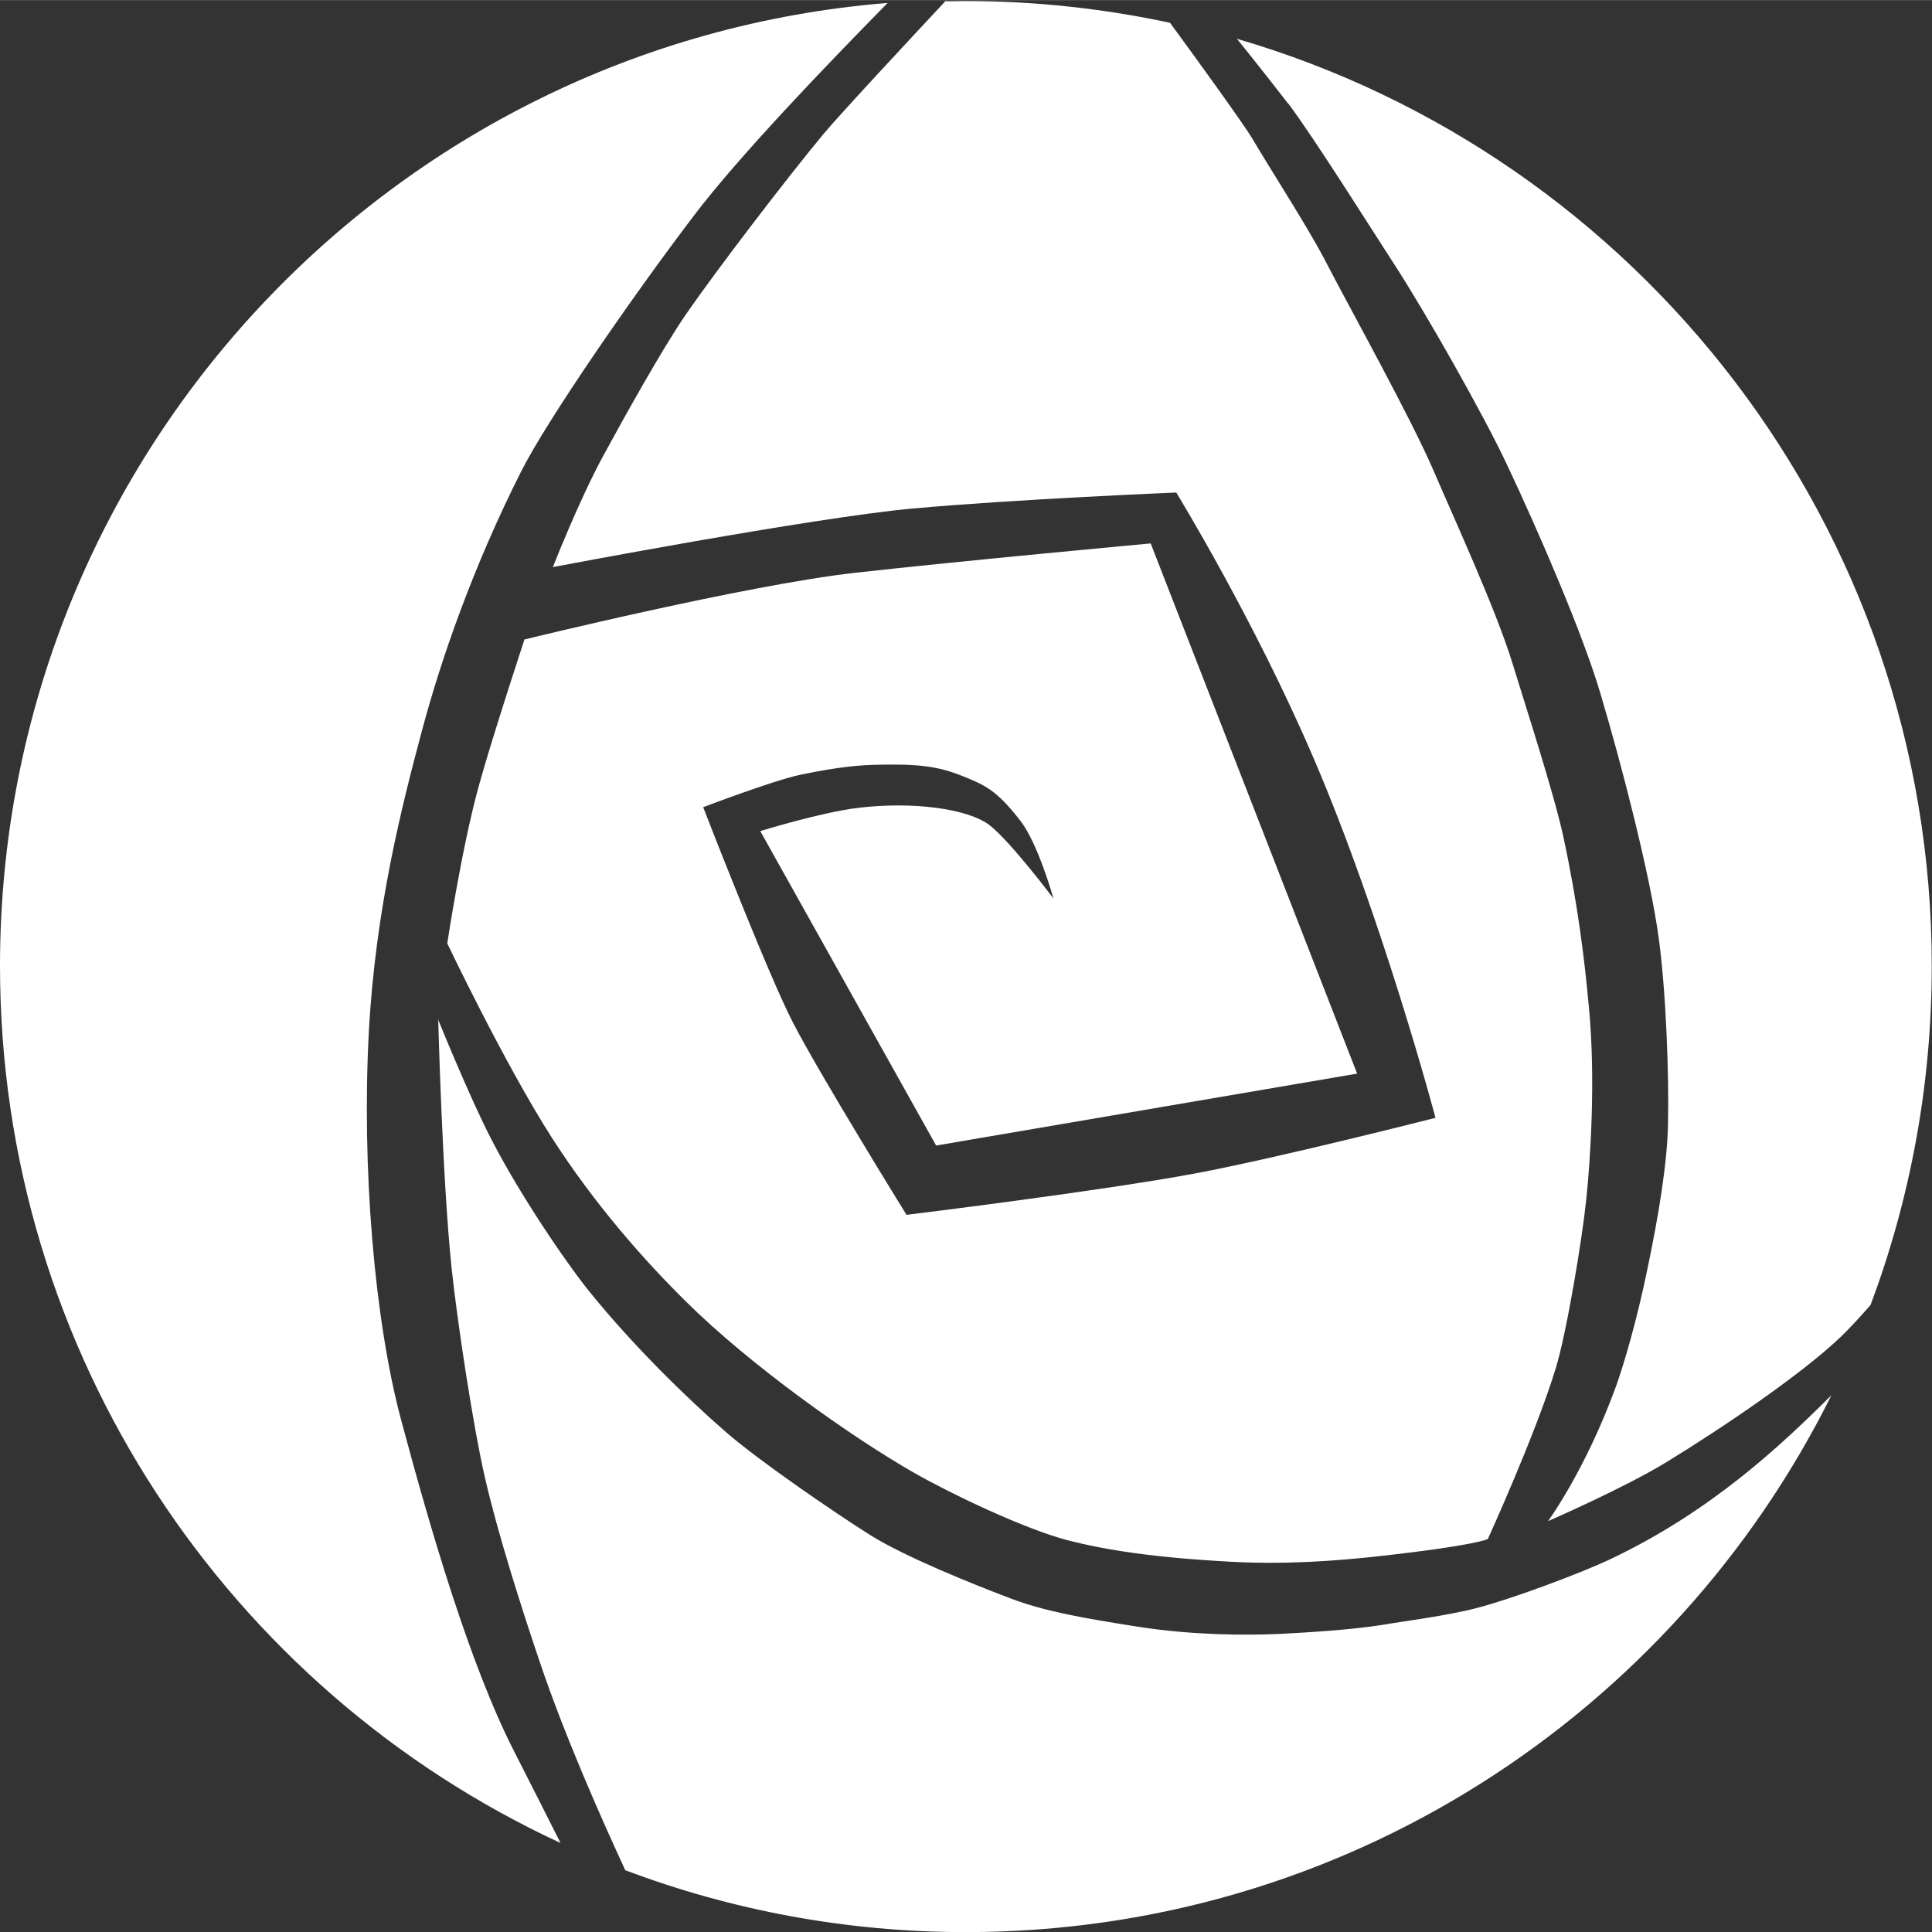
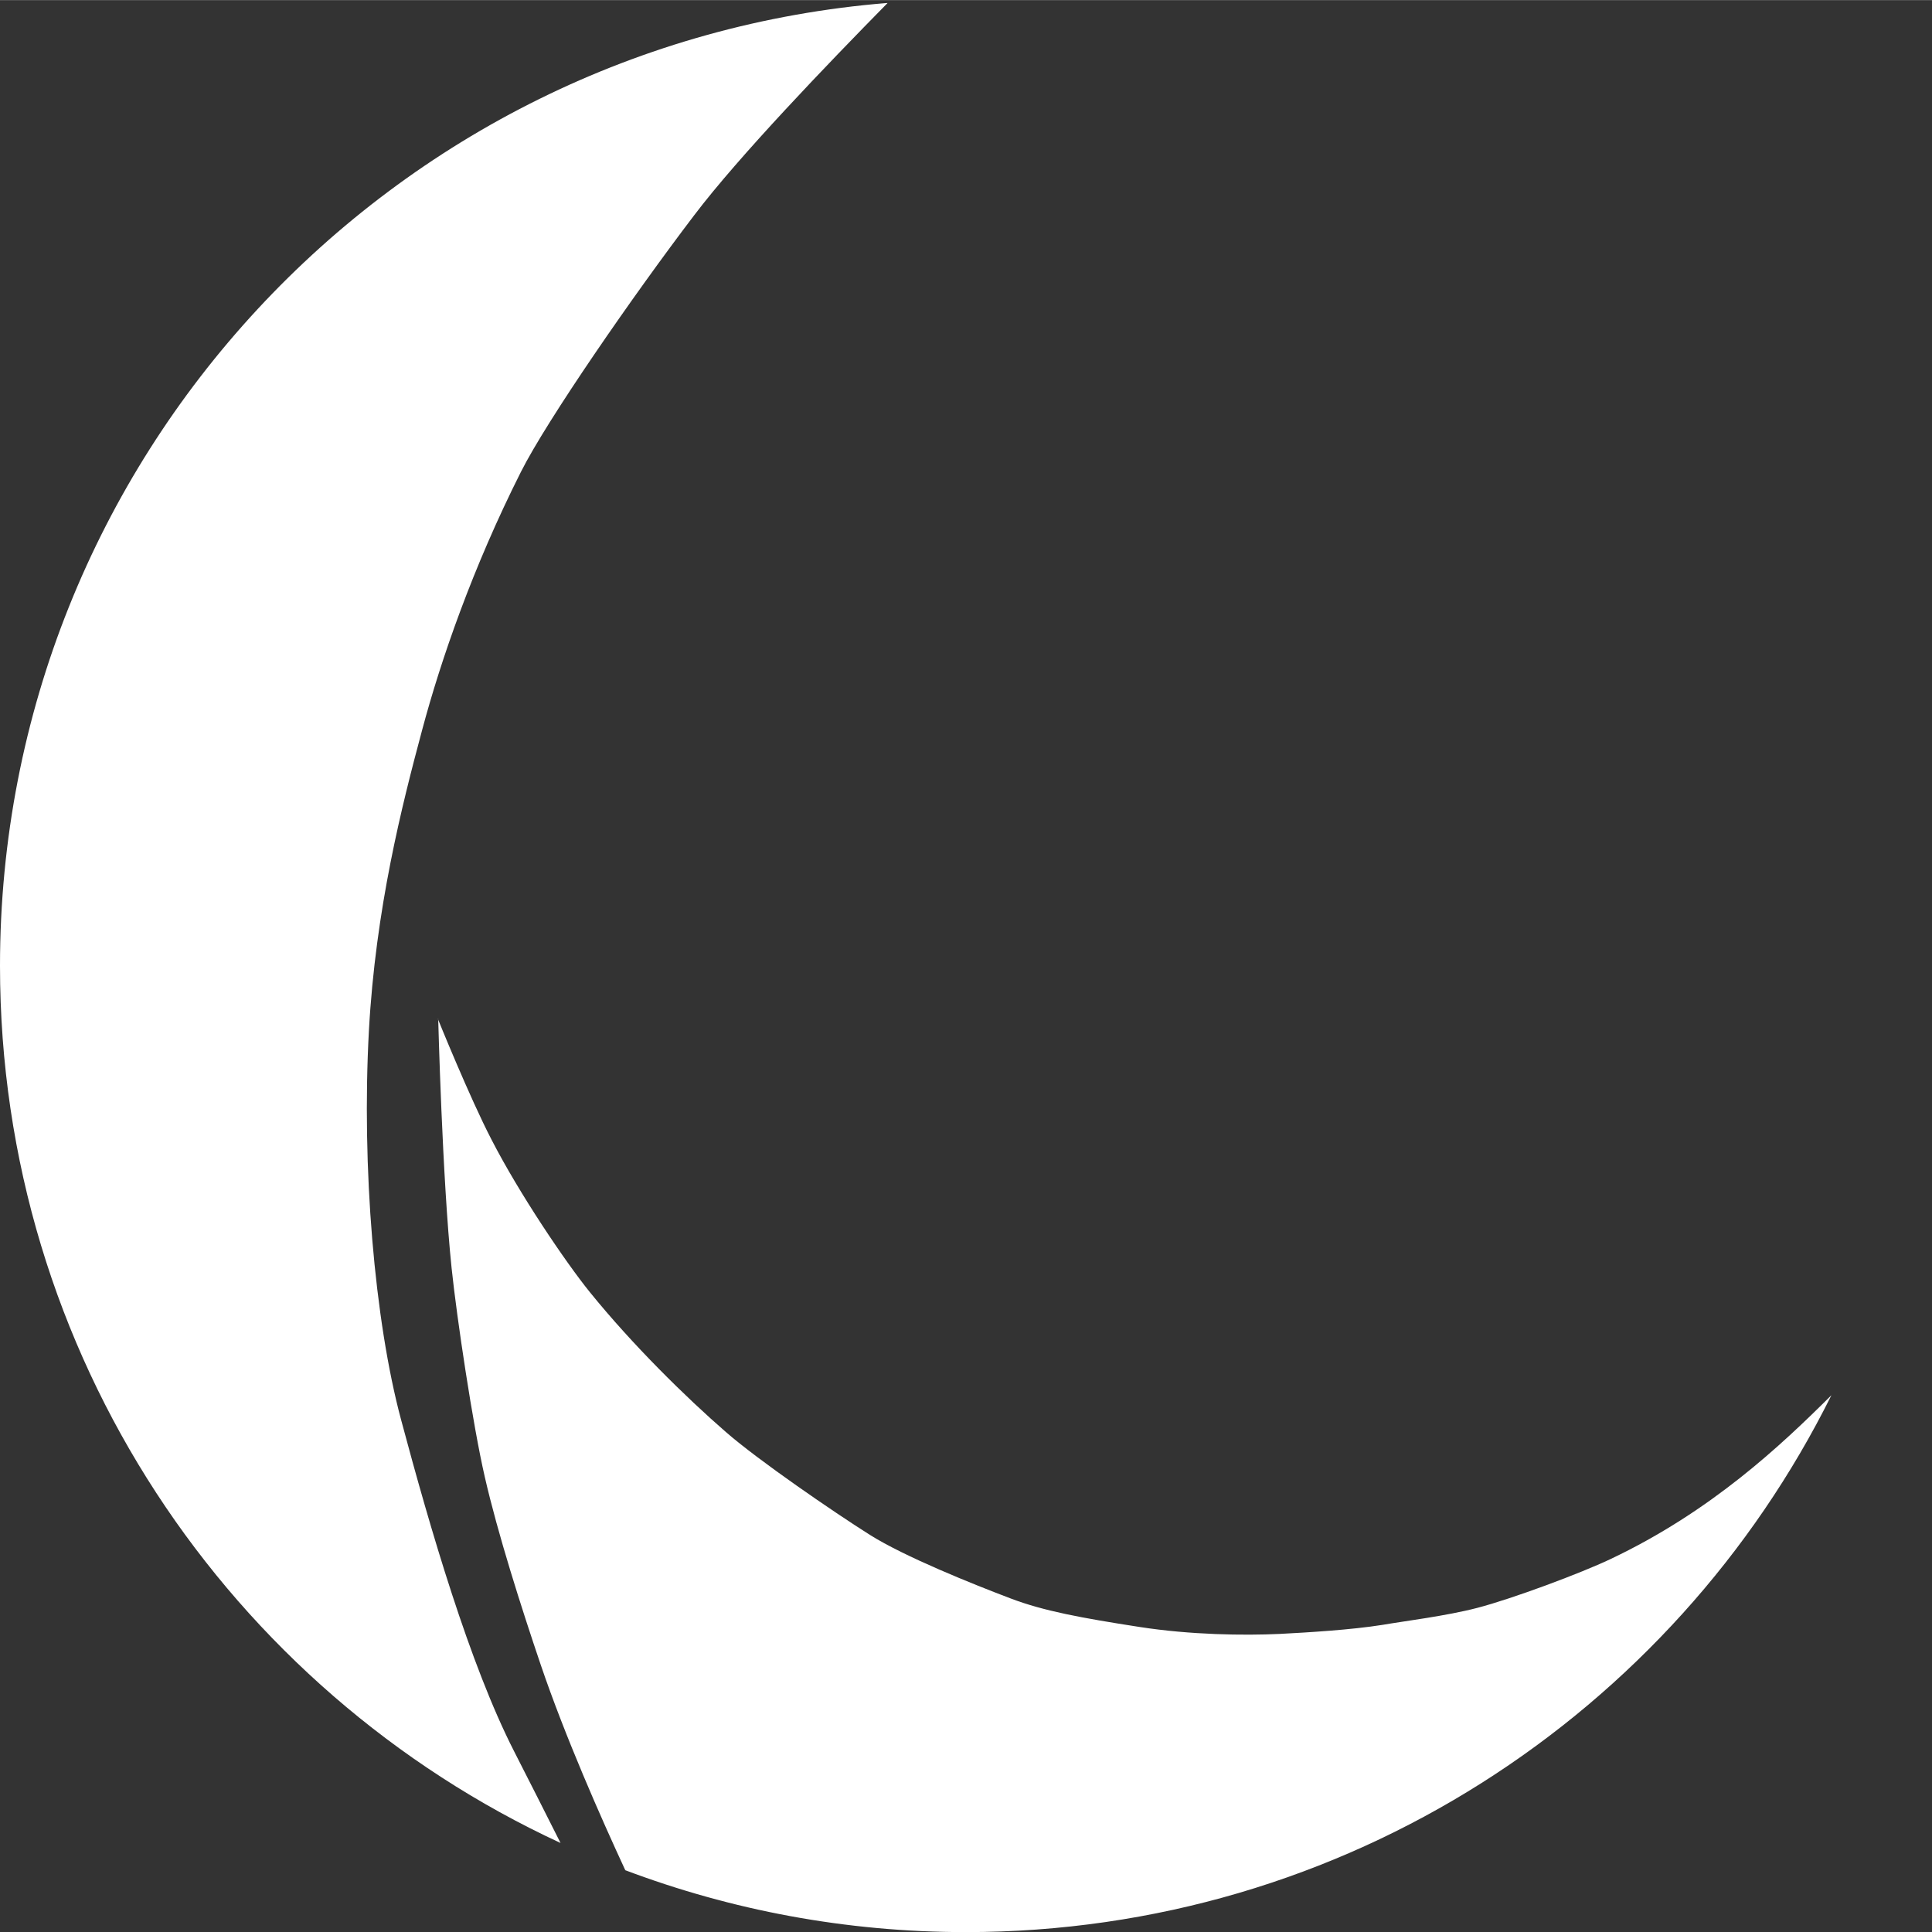
<svg xmlns="http://www.w3.org/2000/svg" xml:space="preserve" width="9.629mm" height="9.63mm" version="1.1" style="shape-rendering:geometricPrecision; text-rendering:geometricPrecision; image-rendering:optimizeQuality; fill-rule:evenodd; clip-rule:evenodd" viewBox="0 0 80.86 80.86">
  <rect x="0" y="0" width="80.86" height="80.86" fill="#333333" stroke="none" />
  <defs>
    <style type="text/css">
   
    .fil0 {fill:white;fill-rule:nonzero}
   
  </style>
  </defs>
  <g id="Layer_x0020_1">
    <path class="fil0" d="M37.14 0.13c-2.49,2.53 -6.22,6.41 -8.09,8.88 -2.55,3.35 -6.16,8.57 -7.25,10.74 -2.02,4.01 -3.35,7.87 -4.13,10.79 -0.85,3.17 -1.95,7.49 -2.23,12.59 -0.31,5.71 0.23,12.13 1.35,16.3 1.22,4.56 2.87,10.23 4.73,13.87 0.62,1.21 1.34,2.64 1.94,3.83 -13.85,-6.41 -23.46,-20.44 -23.46,-36.71 0,-21.22 16.35,-38.62 37.14,-40.3z" />
-     <path class="fil0" d="M39.6 0.01c-1.29,1.38 -4.45,4.77 -5.14,5.6 -1.51,1.82 -4.4,5.59 -5.75,7.54 -0.98,1.42 -2.63,4.39 -3.45,5.9 -1.03,1.89 -2.12,4.68 -2.12,4.68 0,0 10.87,-2.07 15.05,-2.45 4.27,-0.39 11.04,-0.67 11.04,-0.67 0,0 3.26,5.32 5.74,11.1 2.9,6.74 5.11,15.07 5.11,15.07 0,0 -6.5,1.66 -10.07,2.33 -3.96,0.74 -12.07,1.73 -12.07,1.73 0,0 -3.64,-5.88 -4.77,-8.08 -1.06,-2.06 -3.74,-8.98 -3.74,-8.98 0,0 2.88,-1.1 4.03,-1.35 1.77,-0.37 2.62,-0.42 3.44,-0.43 1.51,-0.03 2.35,0.07 3.29,0.44 1.02,0.4 1.51,0.61 2.51,1.9 0.75,0.96 1.39,3.26 1.39,3.26 0,0 -1.76,-2.34 -2.65,-3.05 -0.91,-0.72 -3.27,-1.02 -5.55,-0.74 -1.55,0.19 -4.07,0.97 -4.07,0.97l7.36 13.16 17.62 -3.01 -8.64 -22.19c0,0 -7.93,0.73 -12.38,1.23 -4.54,0.51 -13.83,2.79 -13.83,2.79 0,0 -1.33,4.04 -1.88,6.02 -0.74,2.63 -1.35,6.7 -1.35,6.7 0,0 2.39,5.02 4.35,8.09 1.83,2.86 3.94,5.22 5.62,6.88 2.71,2.69 6.96,5.7 9.59,7.2 1.58,0.9 4.62,2.34 6.37,2.8 1.61,0.42 3.68,0.74 6.89,0.91 1.11,0.06 3.04,0.11 6.05,-0.22 4.19,-0.46 4.68,-0.73 4.68,-0.73 0,0 2.01,-4.41 2.84,-7.14 0.47,-1.53 1.12,-5.49 1.28,-7.08 0.17,-1.6 0.4,-5.04 0.11,-8.04 -0.18,-1.97 -0.45,-4.25 -1.07,-7.14 -0.4,-1.84 -1.59,-5.49 -2.14,-7.29 -0.69,-2.23 -2.36,-5.86 -3.28,-8 -0.96,-2.24 -3.45,-6.7 -4.57,-8.86 -0.73,-1.4 -2.23,-3.71 -3.03,-5.07 -0.35,-0.59 -2.34,-3.34 -3.44,-4.84 -2.76,-0.59 -5.61,-0.91 -8.55,-0.91 -0.28,0 -0.55,0.01 -0.83,0.01z" />
-     <path class="fil0" d="M53.92 4.33c1.11,1.48 3.61,5.46 4.41,6.69 1.34,2.06 3.76,6.33 4.74,8.42 1.34,2.84 3.16,7.05 3.9,9.54 0.91,3.04 2.1,7.68 2.45,10.26 0.3,2.17 0.44,5.67 0.39,7.86 -0.04,1.63 -0.39,3.74 -0.84,5.91 -0.45,2.21 -1.01,4.11 -1.34,5.02 -1.28,3.51 -2.84,5.63 -2.84,5.63 0,0 3.15,-1.37 4.94,-2.46 2.45,-1.5 5.7,-3.71 7.33,-5.27 0.35,-0.34 0.77,-0.79 1.23,-1.32 1.65,-4.41 2.56,-9.19 2.56,-14.18 0,-18.39 -12.28,-33.91 -29.08,-38.81 0.88,1.09 1.81,2.28 2.14,2.71z" />
-     <path class="fil0" d="M18.34 42.63c0,0 0.17,6.69 0.56,10.43 0.22,2.11 0.89,6.58 1.39,8.75 0.54,2.36 1.52,5.44 2.34,7.86 1.03,3.03 2.53,6.42 3.54,8.6 4.43,1.67 9.23,2.59 14.25,2.59 15.88,0 29.61,-9.15 36.23,-22.47 -2.11,2.1 -5.03,4.86 -9.25,6.86 -1.24,0.59 -4.11,1.66 -5.57,2.04 -1.3,0.34 -3.1,0.56 -3.96,0.71 -1.31,0.21 -3.15,0.32 -4.31,0.38 -1.5,0.07 -3.73,0.04 -5.86,-0.29 -2.45,-0.38 -4.02,-0.67 -5.39,-1.19 -1.61,-0.61 -4.45,-1.75 -5.91,-2.67 -1.52,-0.96 -4.67,-3.12 -6.02,-4.3 -1.67,-1.45 -3.9,-3.64 -5.69,-5.85 -1.02,-1.26 -2.96,-4.13 -4.12,-6.39 -0.91,-1.75 -2.24,-5.04 -2.24,-5.04z" />
+     <path class="fil0" d="M18.34 42.63c0,0 0.17,6.69 0.56,10.43 0.22,2.11 0.89,6.58 1.39,8.75 0.54,2.36 1.52,5.44 2.34,7.86 1.03,3.03 2.53,6.42 3.54,8.6 4.43,1.67 9.23,2.59 14.25,2.59 15.88,0 29.61,-9.15 36.23,-22.47 -2.11,2.1 -5.03,4.86 -9.25,6.86 -1.24,0.59 -4.11,1.66 -5.57,2.04 -1.3,0.34 -3.1,0.56 -3.96,0.71 -1.31,0.21 -3.15,0.32 -4.31,0.38 -1.5,0.07 -3.73,0.04 -5.86,-0.29 -2.45,-0.38 -4.02,-0.67 -5.39,-1.19 -1.61,-0.61 -4.45,-1.75 -5.91,-2.67 -1.52,-0.96 -4.67,-3.12 -6.02,-4.3 -1.67,-1.45 -3.9,-3.64 -5.69,-5.85 -1.02,-1.26 -2.96,-4.13 -4.12,-6.39 -0.91,-1.75 -2.24,-5.04 -2.24,-5.04" />
  </g>
</svg>